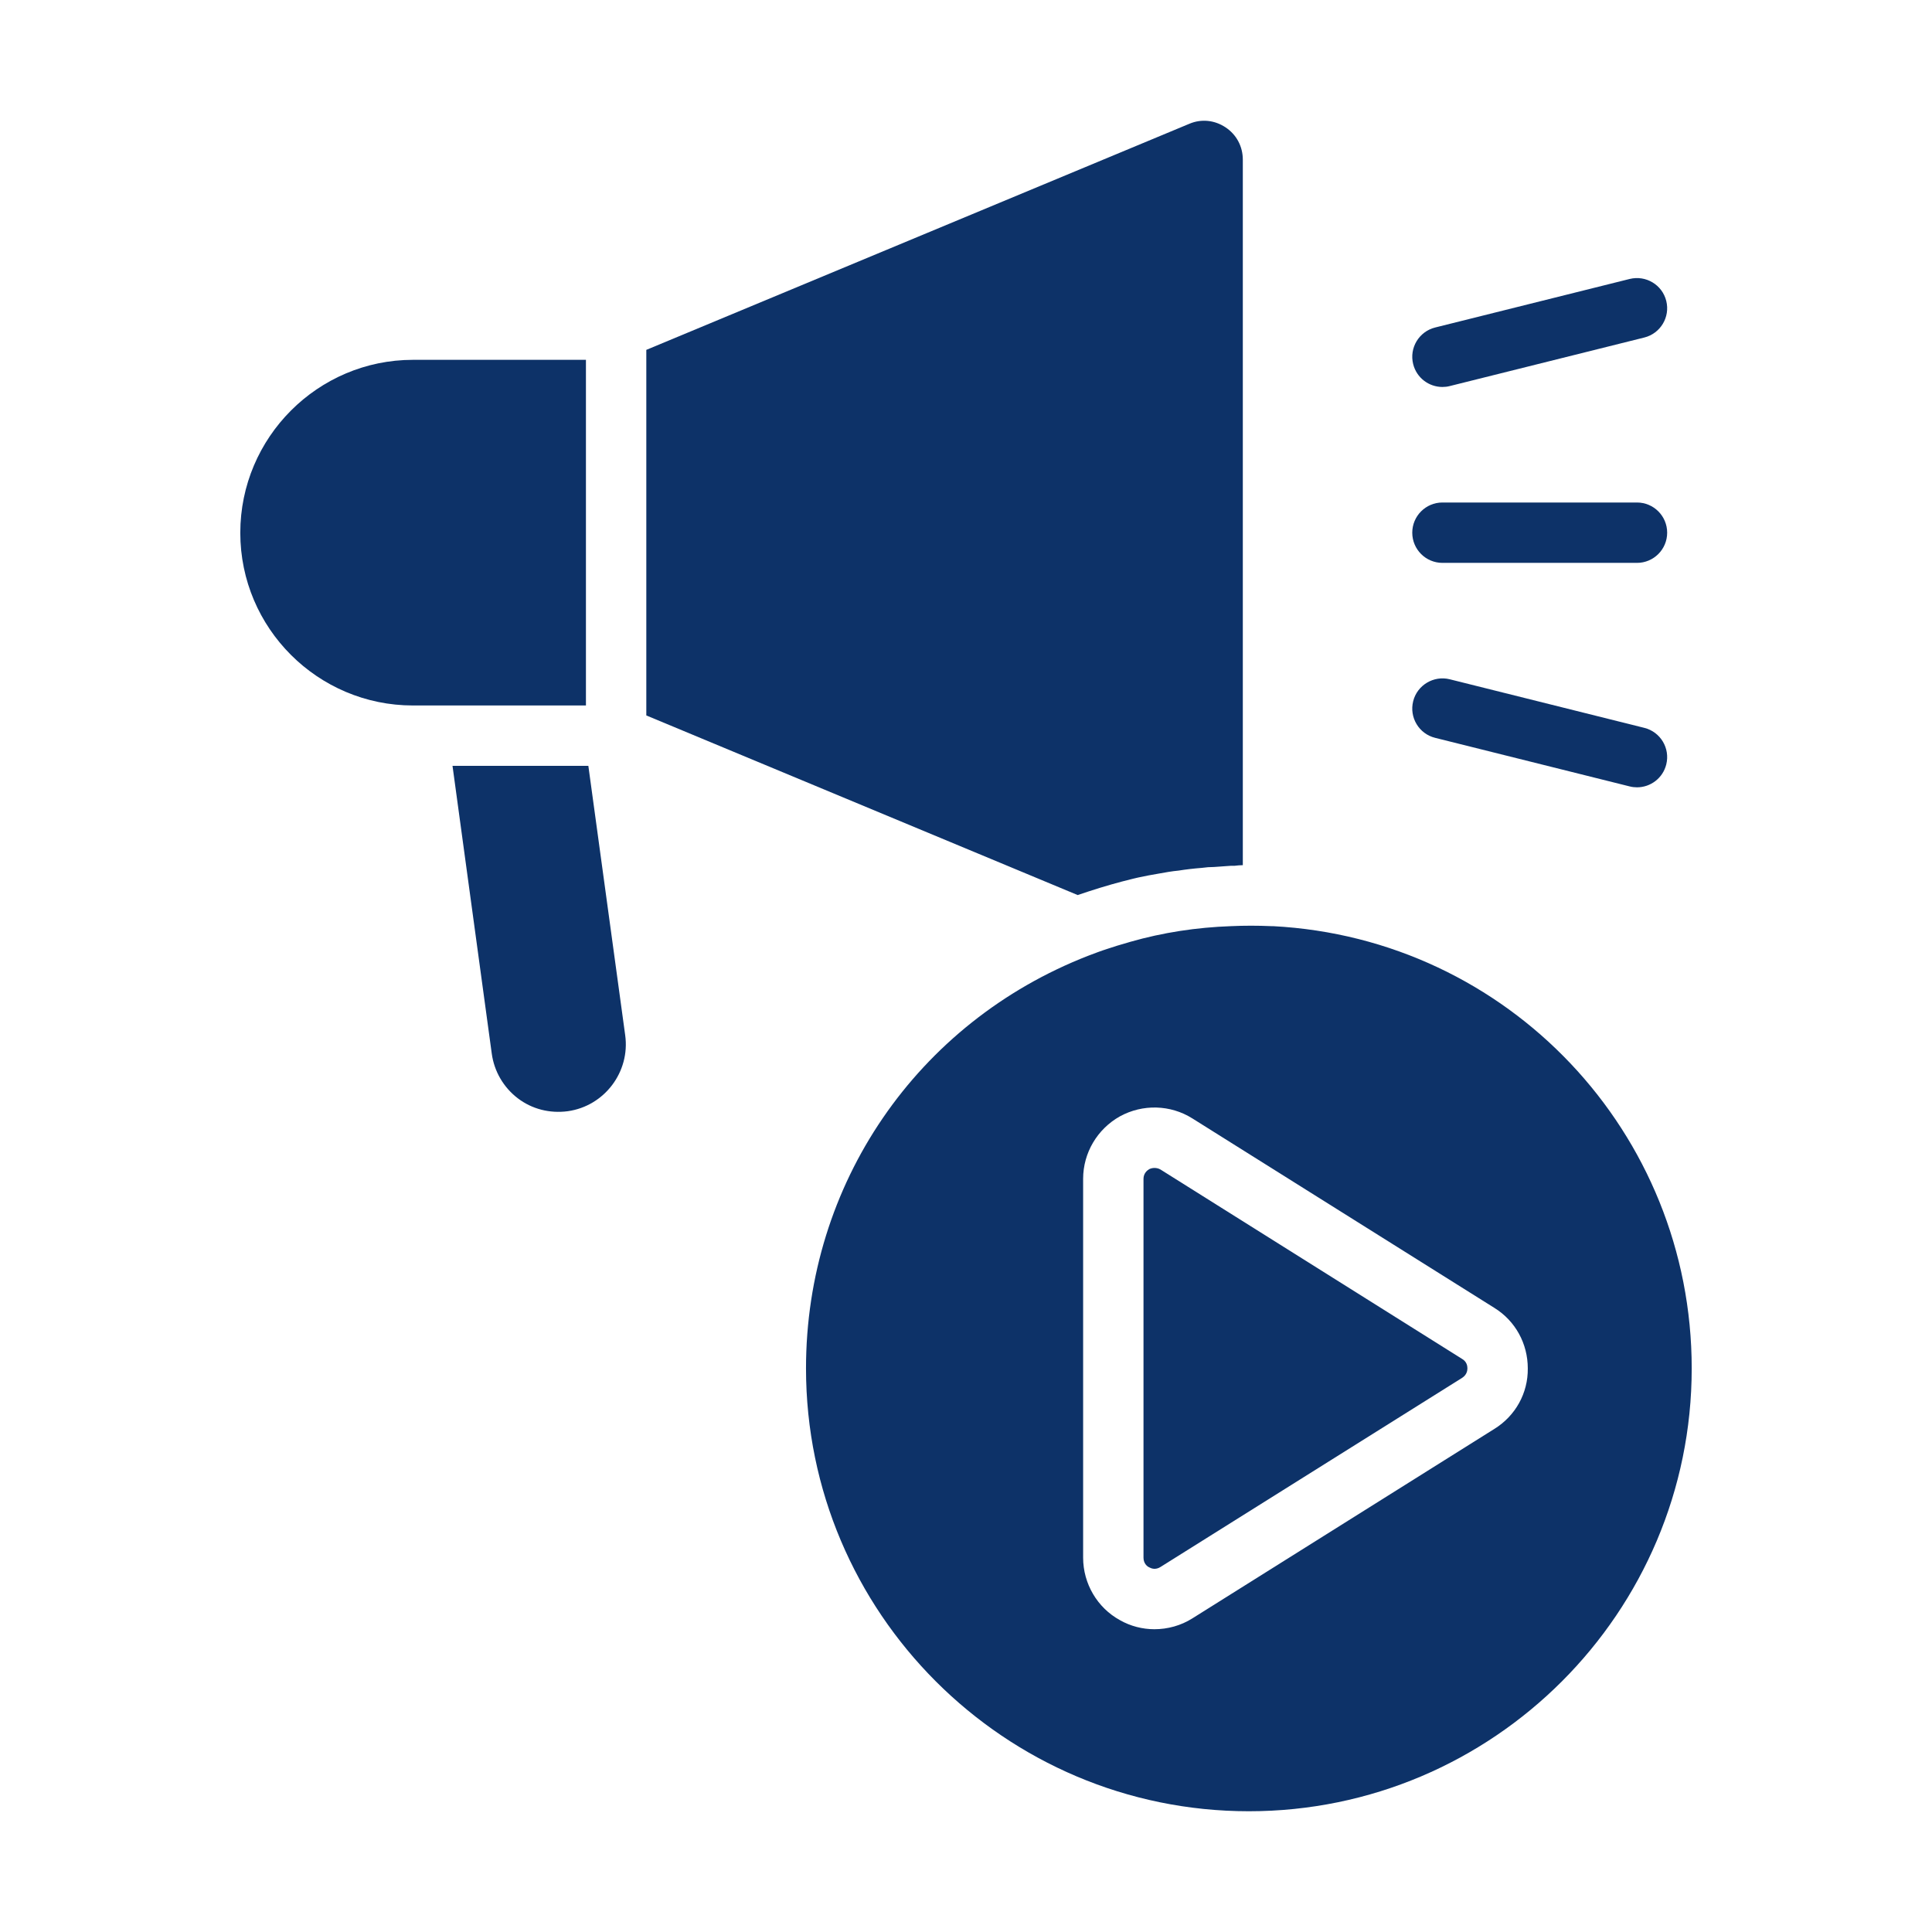
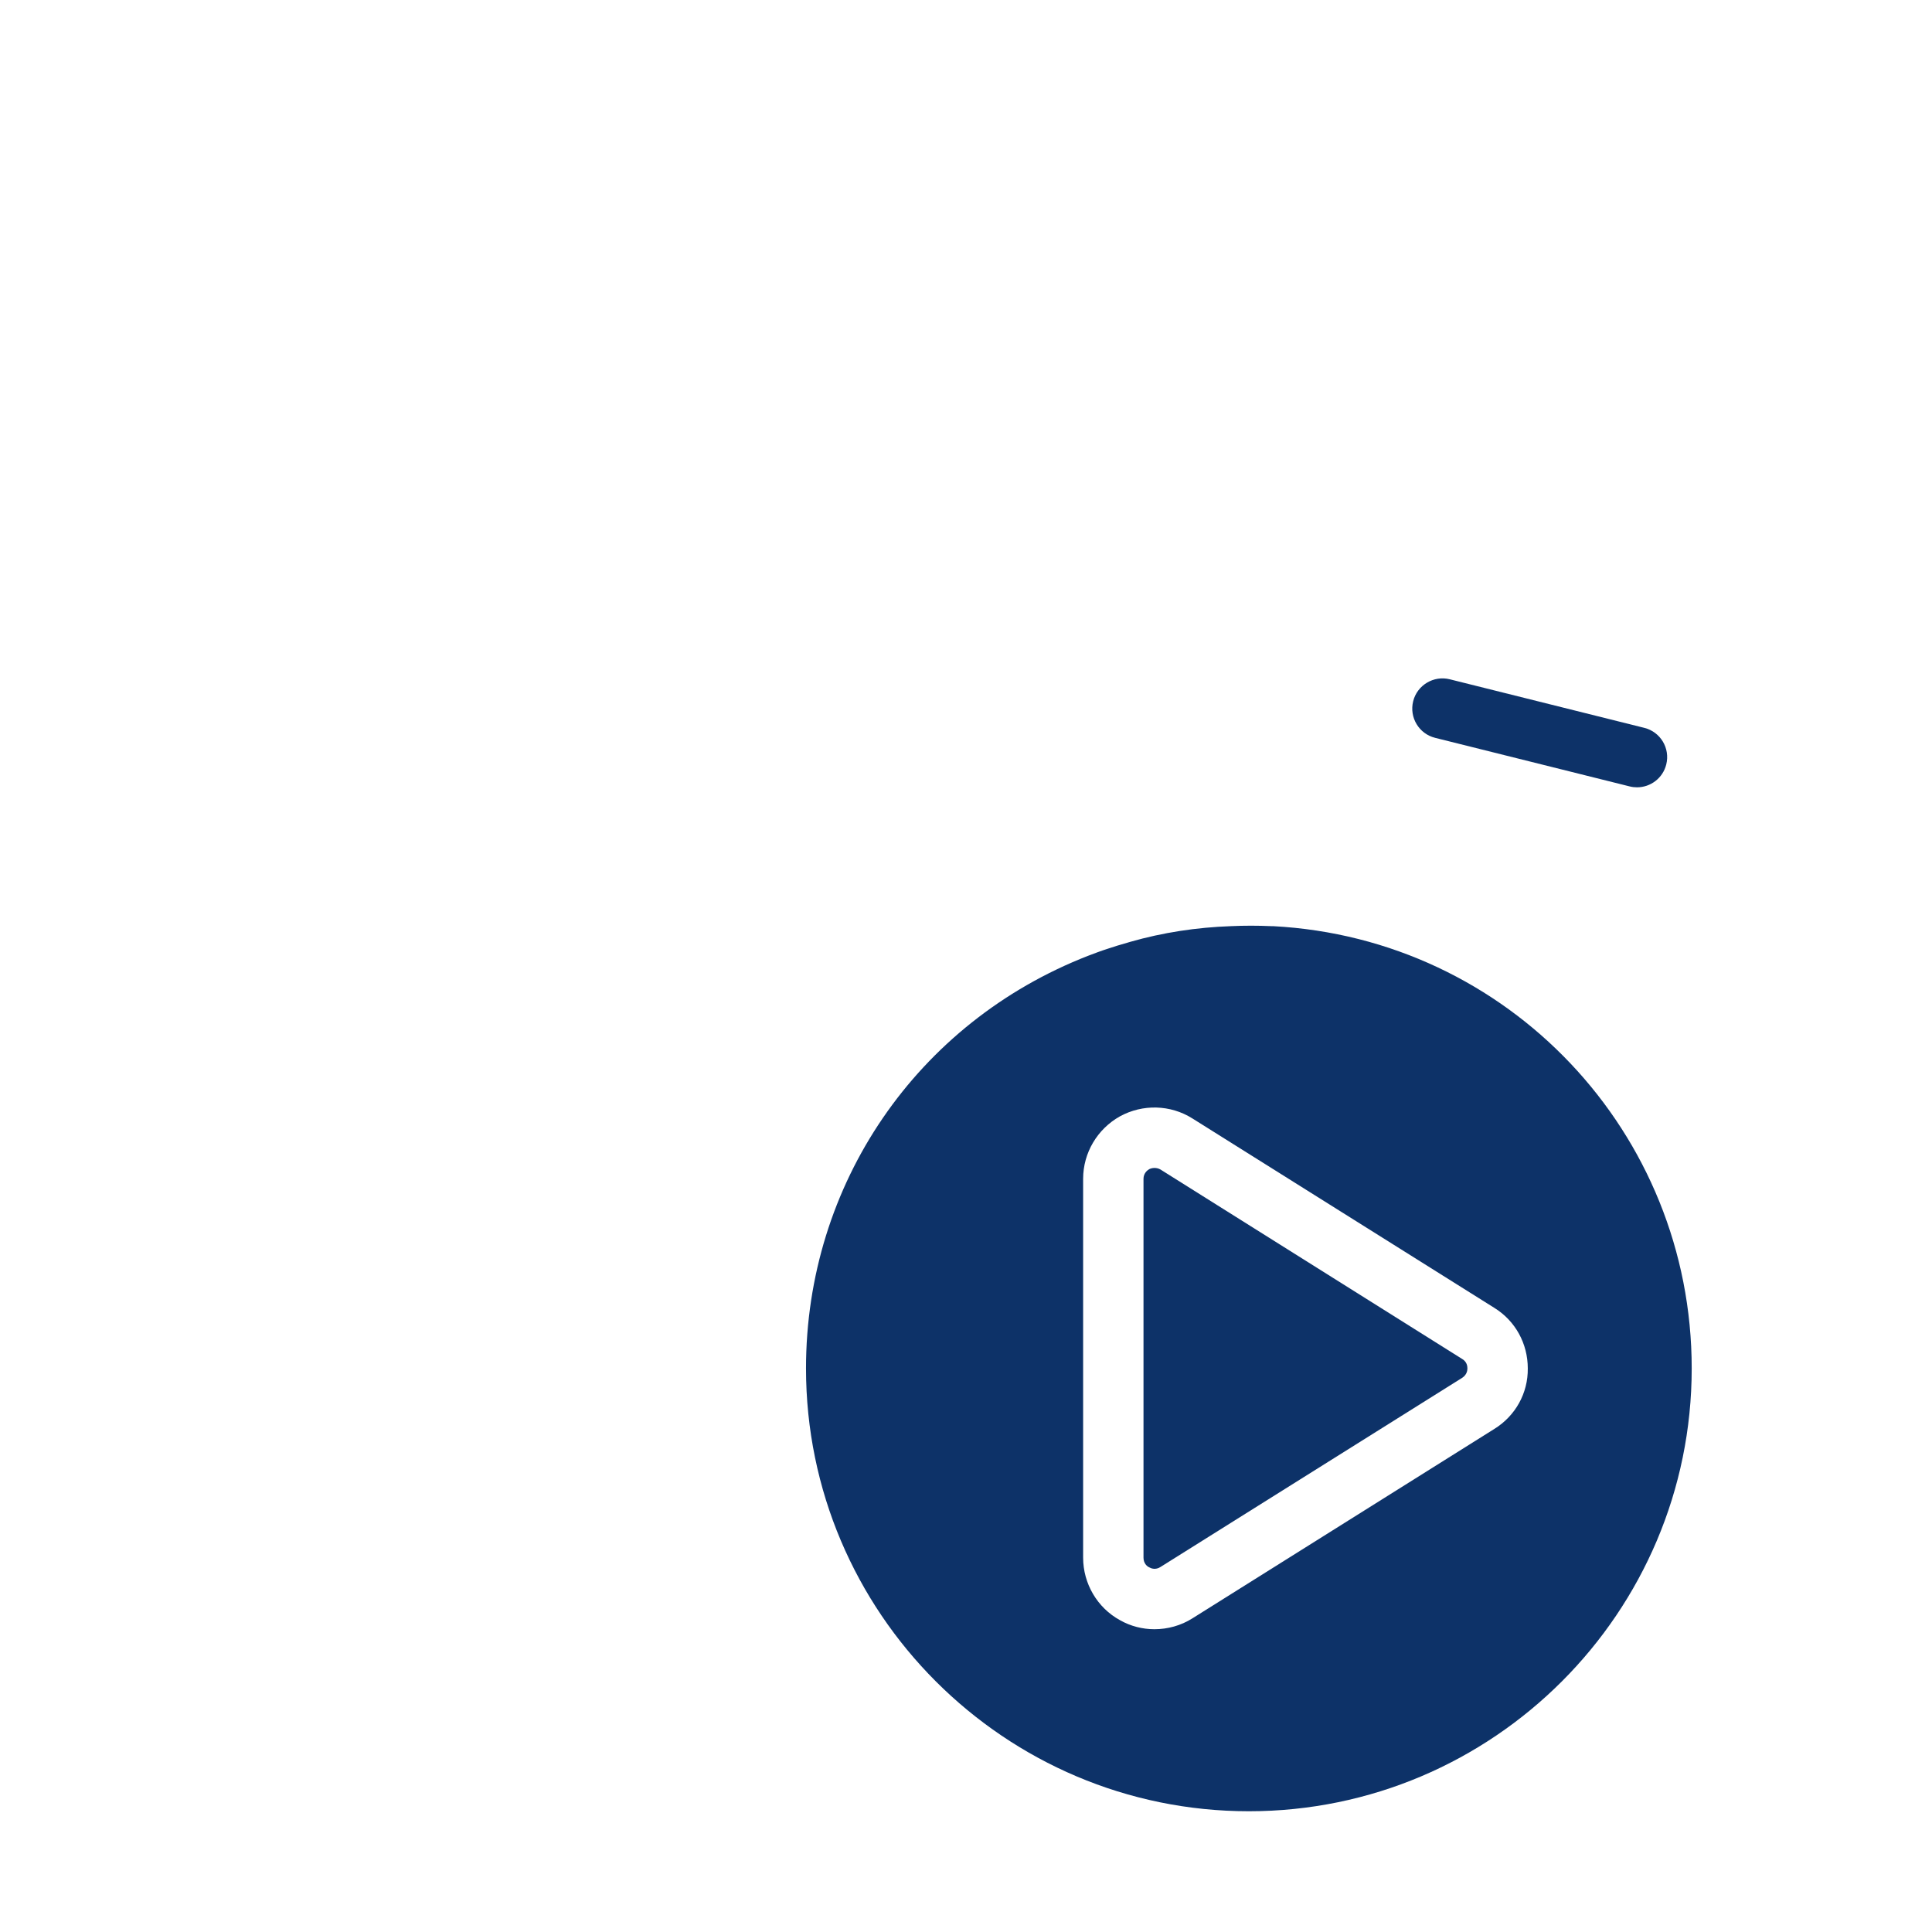
<svg xmlns="http://www.w3.org/2000/svg" width="512" height="512" viewBox="0 0 512 512" fill="none">
-   <path d="M155.28 95.359H109.44C84.24 95.359 63.68 115.919 63.68 141.199C63.68 166.479 84.24 186.959 109.44 186.959H155.28V95.359Z" fill="#0D3268" />
-   <path d="M288.479 236.239C290.479 235.599 292.479 234.959 294.479 234.399C296.399 233.839 298.319 233.359 300.239 232.879C300.719 232.799 301.119 232.639 301.599 232.559C303.359 232.159 305.199 231.839 307.039 231.519C308.799 231.199 310.559 230.879 312.319 230.719C314.319 230.399 316.399 230.159 318.479 229.999C319.599 229.839 320.639 229.759 321.759 229.759C322.879 229.679 323.999 229.599 325.119 229.519C325.759 229.439 326.479 229.439 327.199 229.439C327.919 229.359 328.639 229.279 329.359 229.279V42.319C329.359 38.799 327.679 35.679 324.799 33.759C321.919 31.839 318.399 31.439 315.199 32.799L171.279 92.719V189.599L285.599 237.199C286.559 236.879 287.519 236.559 288.479 236.239Z" fill="#0D3268" />
-   <path d="M155.92 202.961H119.92L130.32 279.201C130.96 283.921 133.44 288.161 137.2 291.041C140.96 293.921 145.68 295.121 150.48 294.481C160.16 293.121 167.04 284.081 165.68 274.321L155.92 202.961Z" fill="#0D3268" />
-   <path d="M382.256 102.551C382.904 102.551 383.552 102.479 384.2 102.311L435.752 89.447C440.04 88.375 442.648 84.031 441.576 79.751C440.512 75.463 436.168 72.871 431.88 73.927L380.328 86.791C376.04 87.863 373.432 92.207 374.504 96.487C375.408 100.127 378.672 102.551 382.256 102.551Z" fill="#0D3268" />
-   <path d="M382.264 149.168H433.816C438.232 149.168 441.816 145.584 441.816 141.168C441.816 136.752 438.232 133.168 433.816 133.168H382.264C377.848 133.168 374.264 136.752 374.264 141.168C374.264 145.584 377.848 149.168 382.264 149.168Z" fill="#0D3268" />
  <path d="M435.752 192.888L384.2 180.016C379.96 178.952 375.568 181.552 374.504 185.84C373.432 190.128 376.04 194.472 380.328 195.536L431.88 208.408C432.528 208.576 433.184 208.648 433.824 208.648C437.408 208.648 440.672 206.224 441.576 202.584C442.648 198.296 440.04 193.952 435.752 192.888Z" fill="#0D3268" />
  <path d="M337.36 245.44H336.88C333.28 245.28 329.76 245.28 326.24 245.44C317.12 245.76 308.16 247.12 299.52 249.6C299.2 249.68 298.96 249.76 298.72 249.84C296.96 250.32 295.2 250.88 293.52 251.44C291.76 252 290.08 252.64 288.4 253.28C242.96 270.96 213.6 313.84 213.6 362.64C213.6 427.36 266.24 480 330.96 480C395.68 480 448.32 427.36 448.32 362.64C448.32 300.16 399.68 248.72 337.36 245.44ZM396.08 378.64L316 428.88C312.96 430.8 309.44 431.76 305.92 431.76C302.8 431.76 299.6 430.96 296.8 429.36C290.8 426.08 287.04 419.68 287.04 412.8V312.4C287.04 305.52 290.8 299.2 296.8 295.84C302.8 292.56 310.16 292.72 316 296.4L396.08 346.64C401.6 350.08 404.88 356.08 404.88 362.64C404.96 369.2 401.6 375.2 396.08 378.64Z" fill="#0D3268" />
  <path d="M307.519 309.92C306.959 309.6 306.399 309.52 305.919 309.52C305.359 309.52 304.879 309.68 304.559 309.84C303.999 310.16 303.039 310.96 303.039 312.4V412.8C303.039 414.32 303.999 415.12 304.559 415.36C305.119 415.68 306.239 416.08 307.519 415.28L387.519 365.12C388.719 364.32 388.879 363.2 388.879 362.64C388.879 362 388.719 360.88 387.519 360.16L307.519 309.92Z" fill="#0D3268" />
</svg>